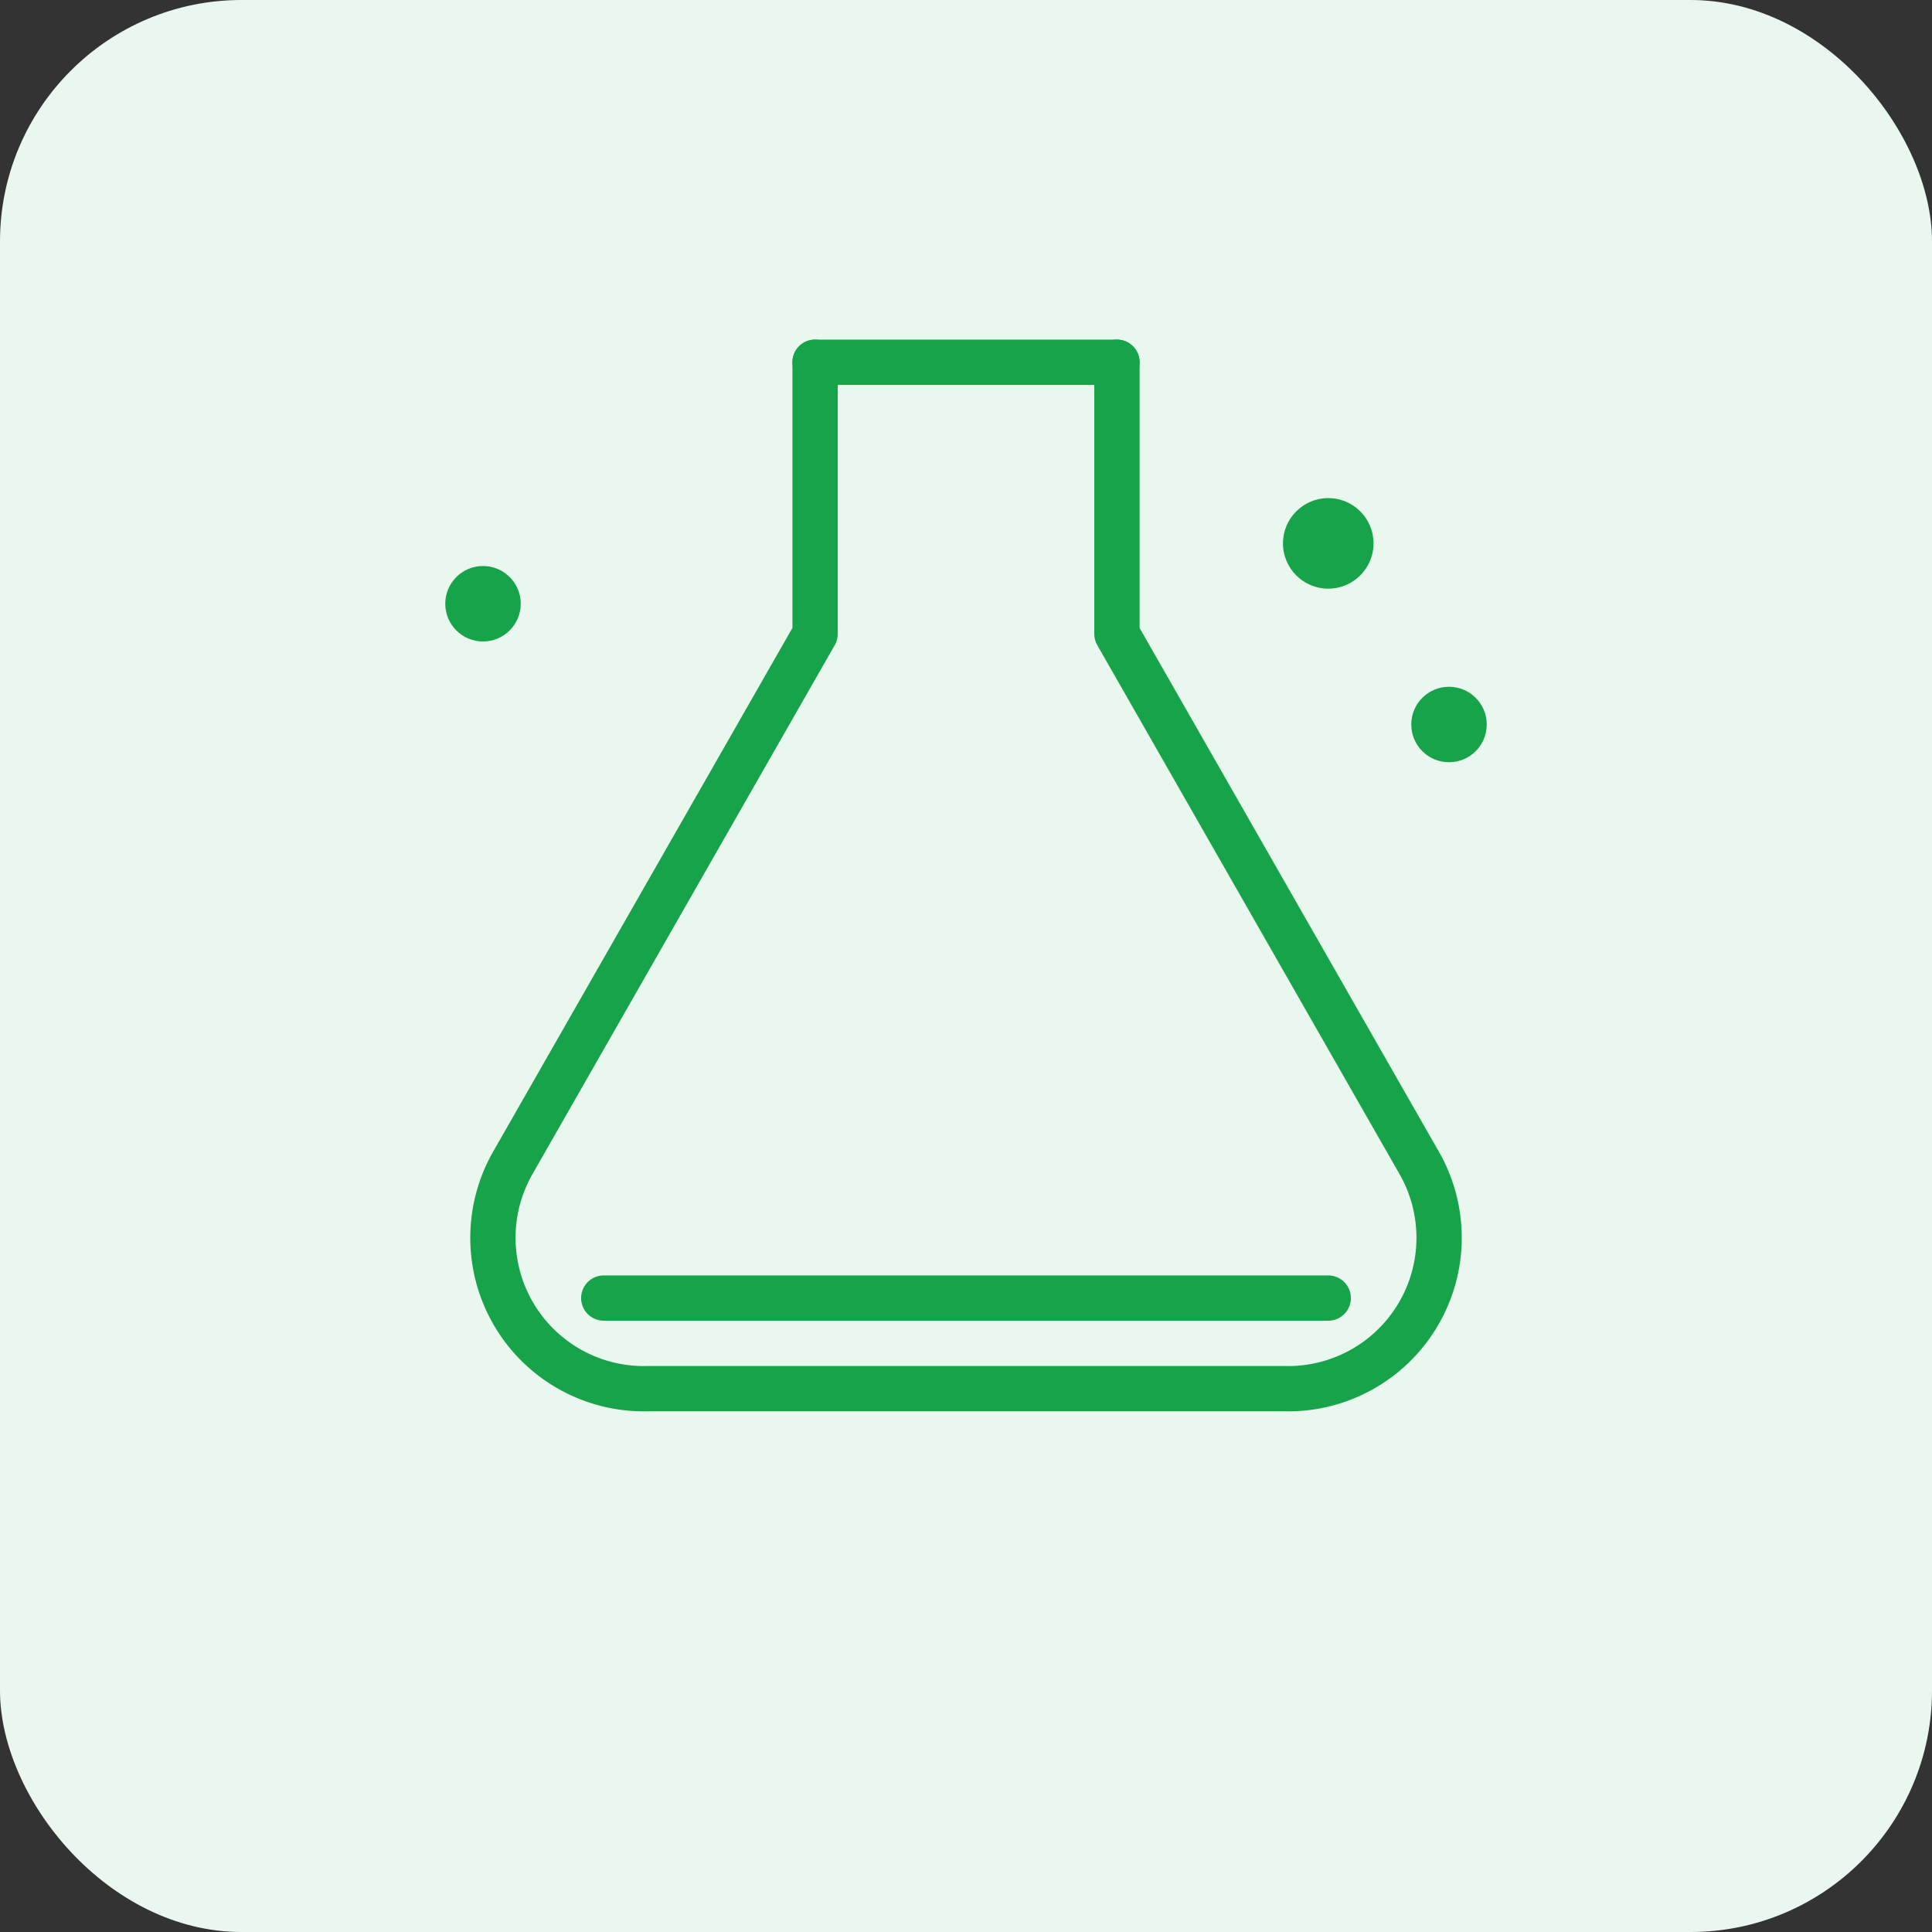
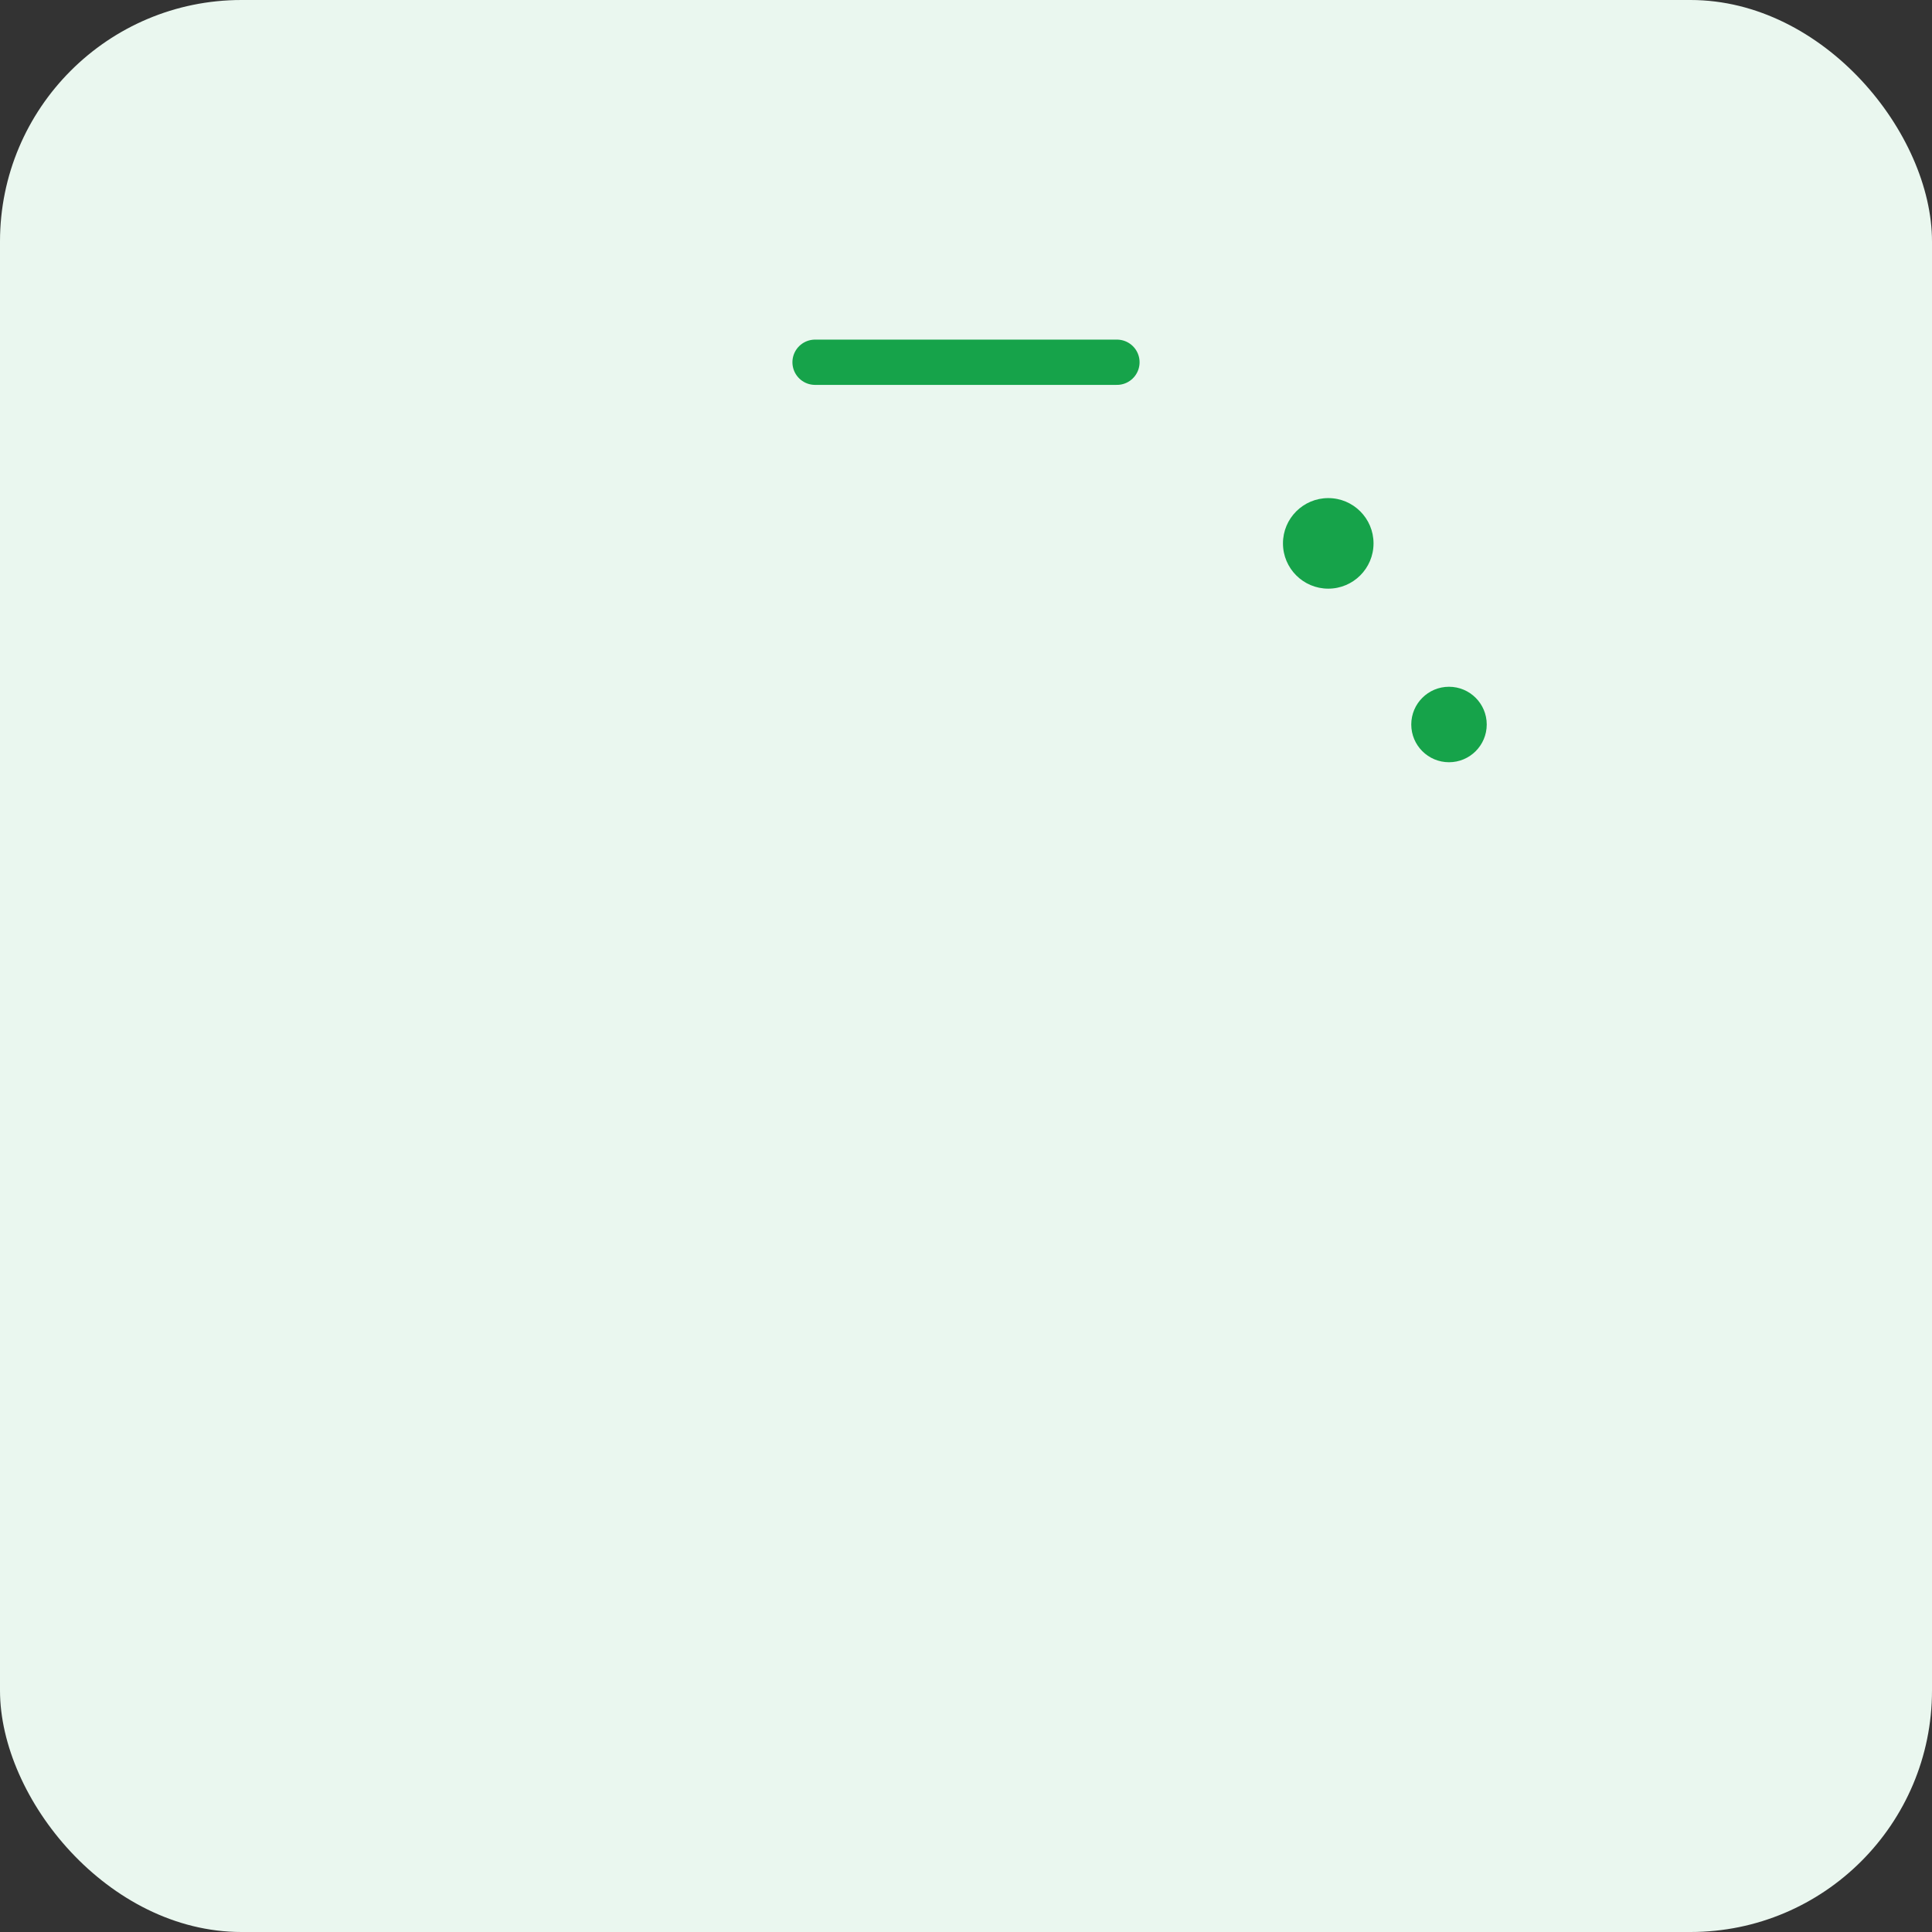
<svg xmlns="http://www.w3.org/2000/svg" viewBox="0 0 128 128" fill="none">
  <rect x="0" y="0" width="128" height="128" fill="#333333" stroke="none" />
  <rect width="128" height="128" rx="16" fill="#EAF7EF" />
  <g stroke="#16A34A" stroke-width="3" stroke-linecap="round" stroke-linejoin="round" fill="none">
    <path d="M54 24h20" />
-     <path d="M74 24v18l20 35a10 10 0 0 1-9 15H43a10 10 0 0 1-9-15l20-35V24" />
-     <path d="M40 86h48" />
  </g>
  <g fill="#16A34A">
    <circle cx="88" cy="36" r="3" />
    <circle cx="96" cy="48" r="2.5" />
-     <circle cx="32" cy="40" r="2.5" />
  </g>
</svg>